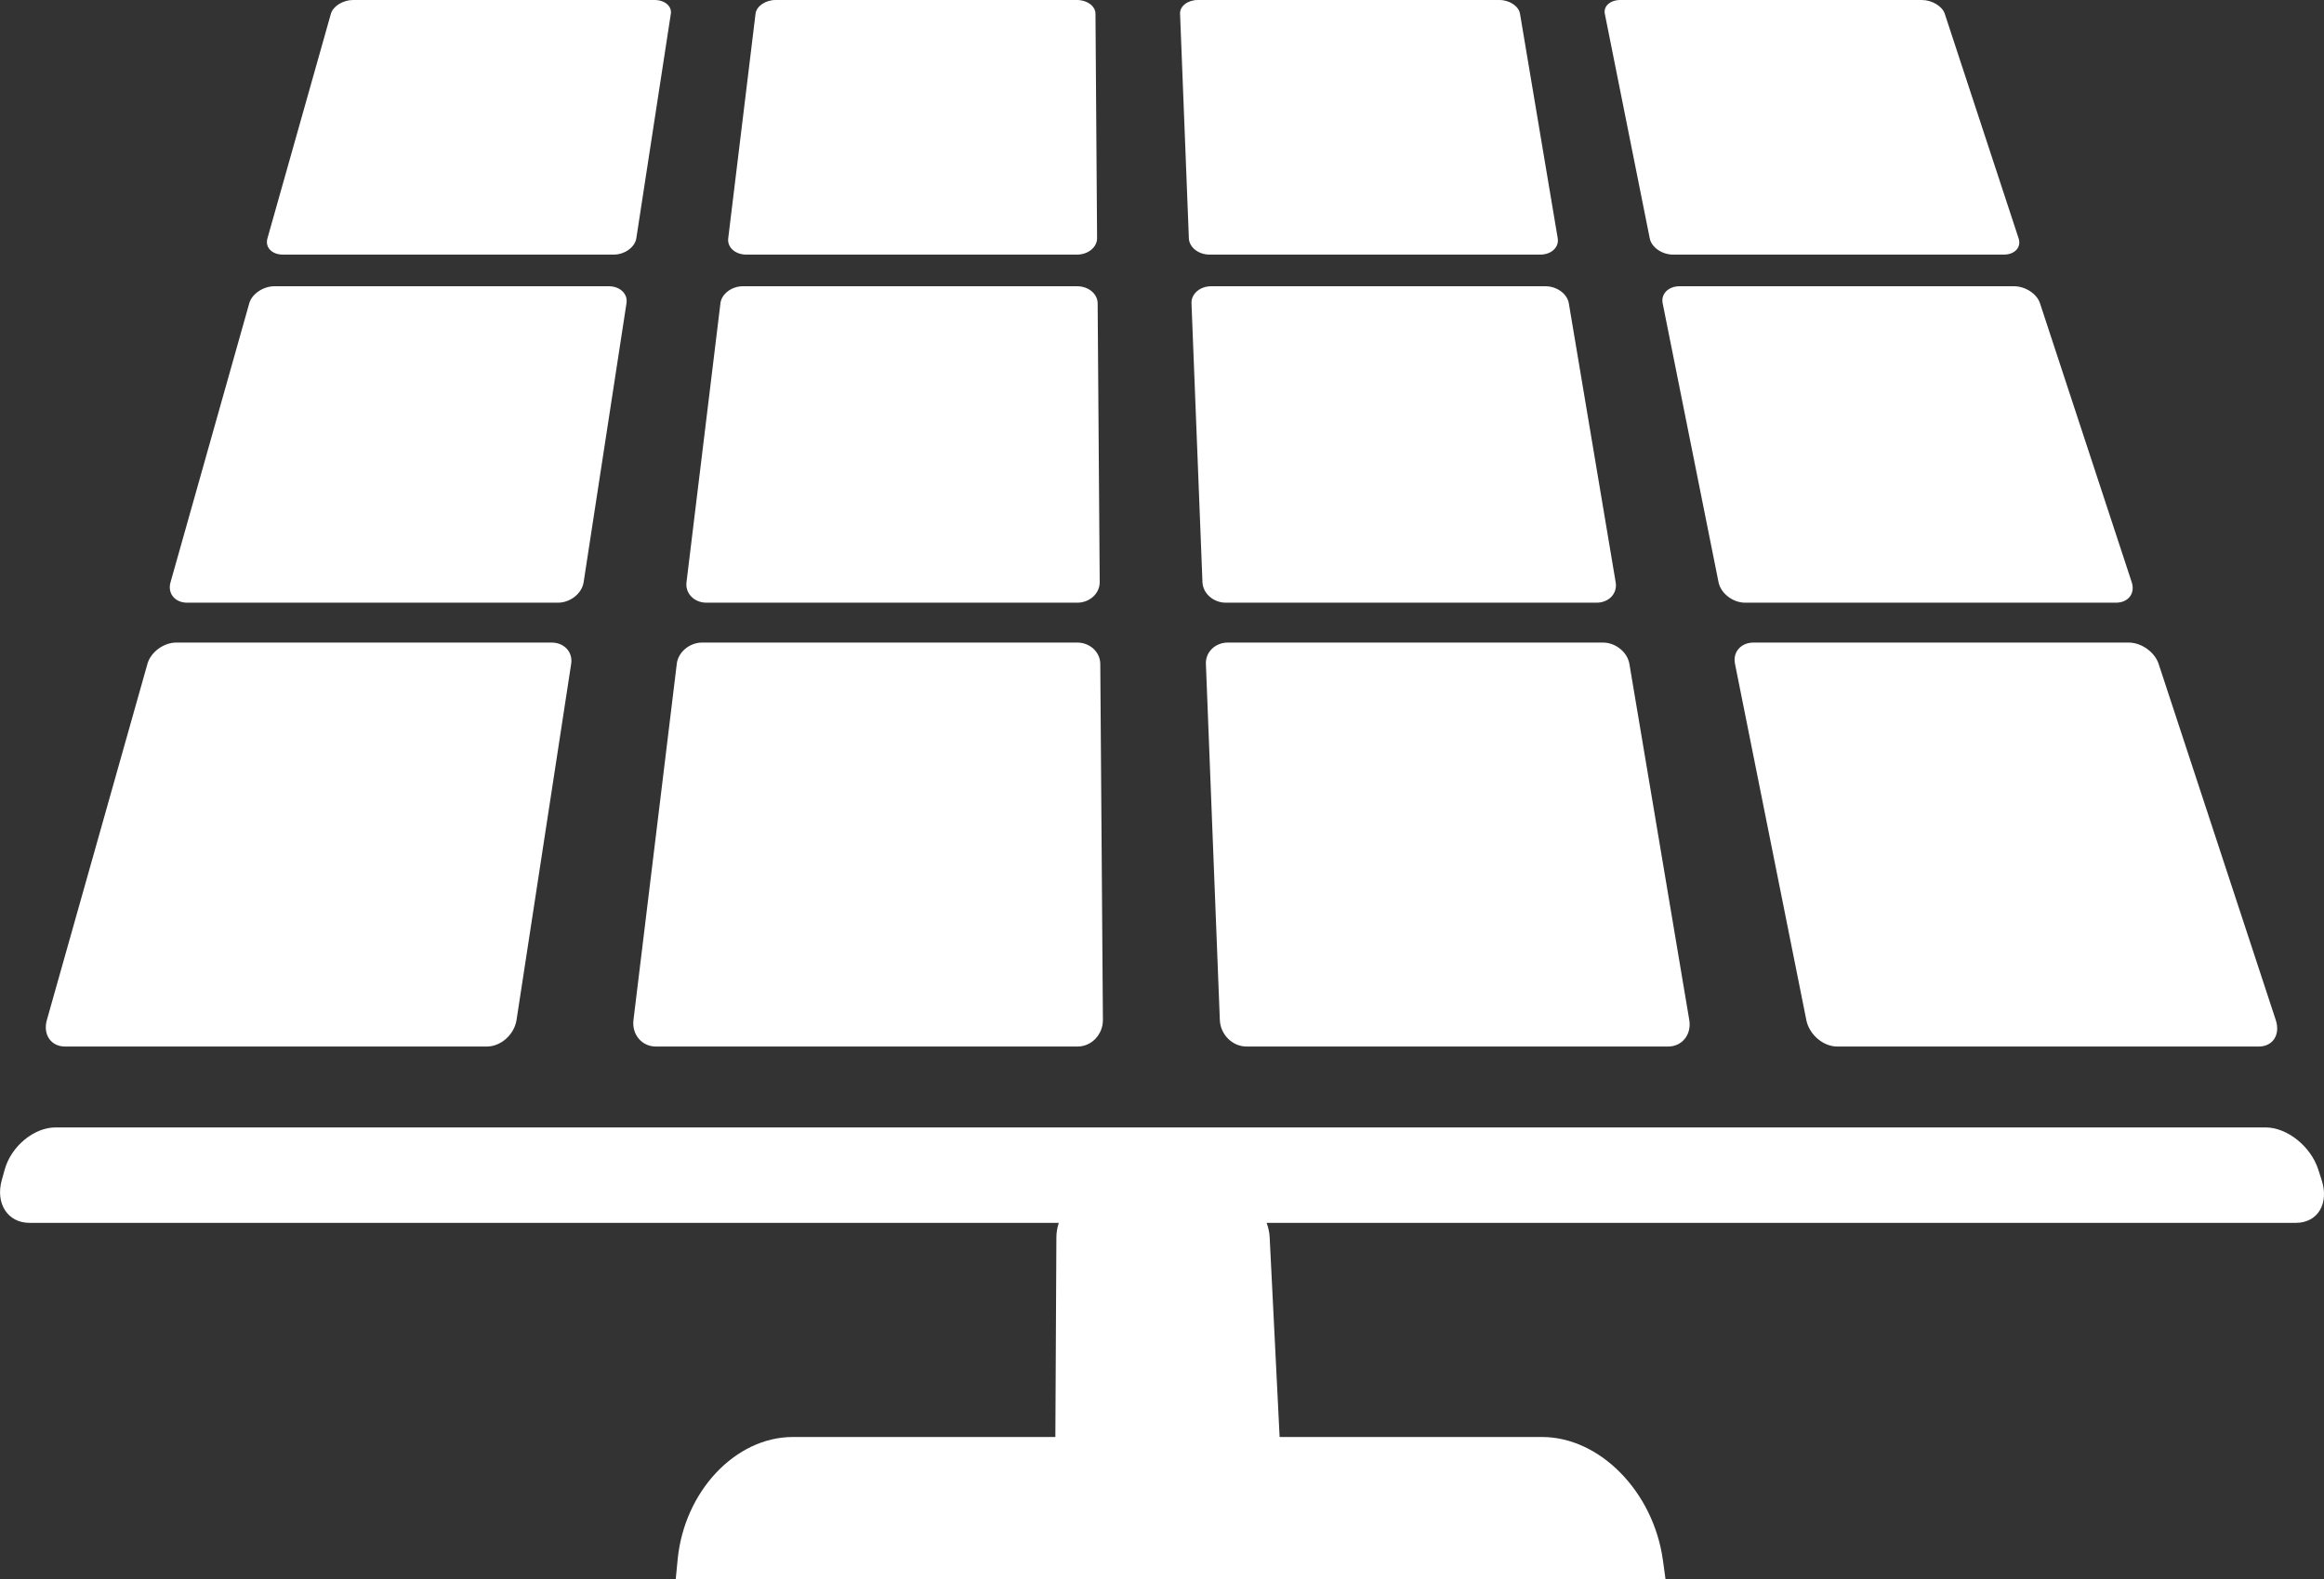
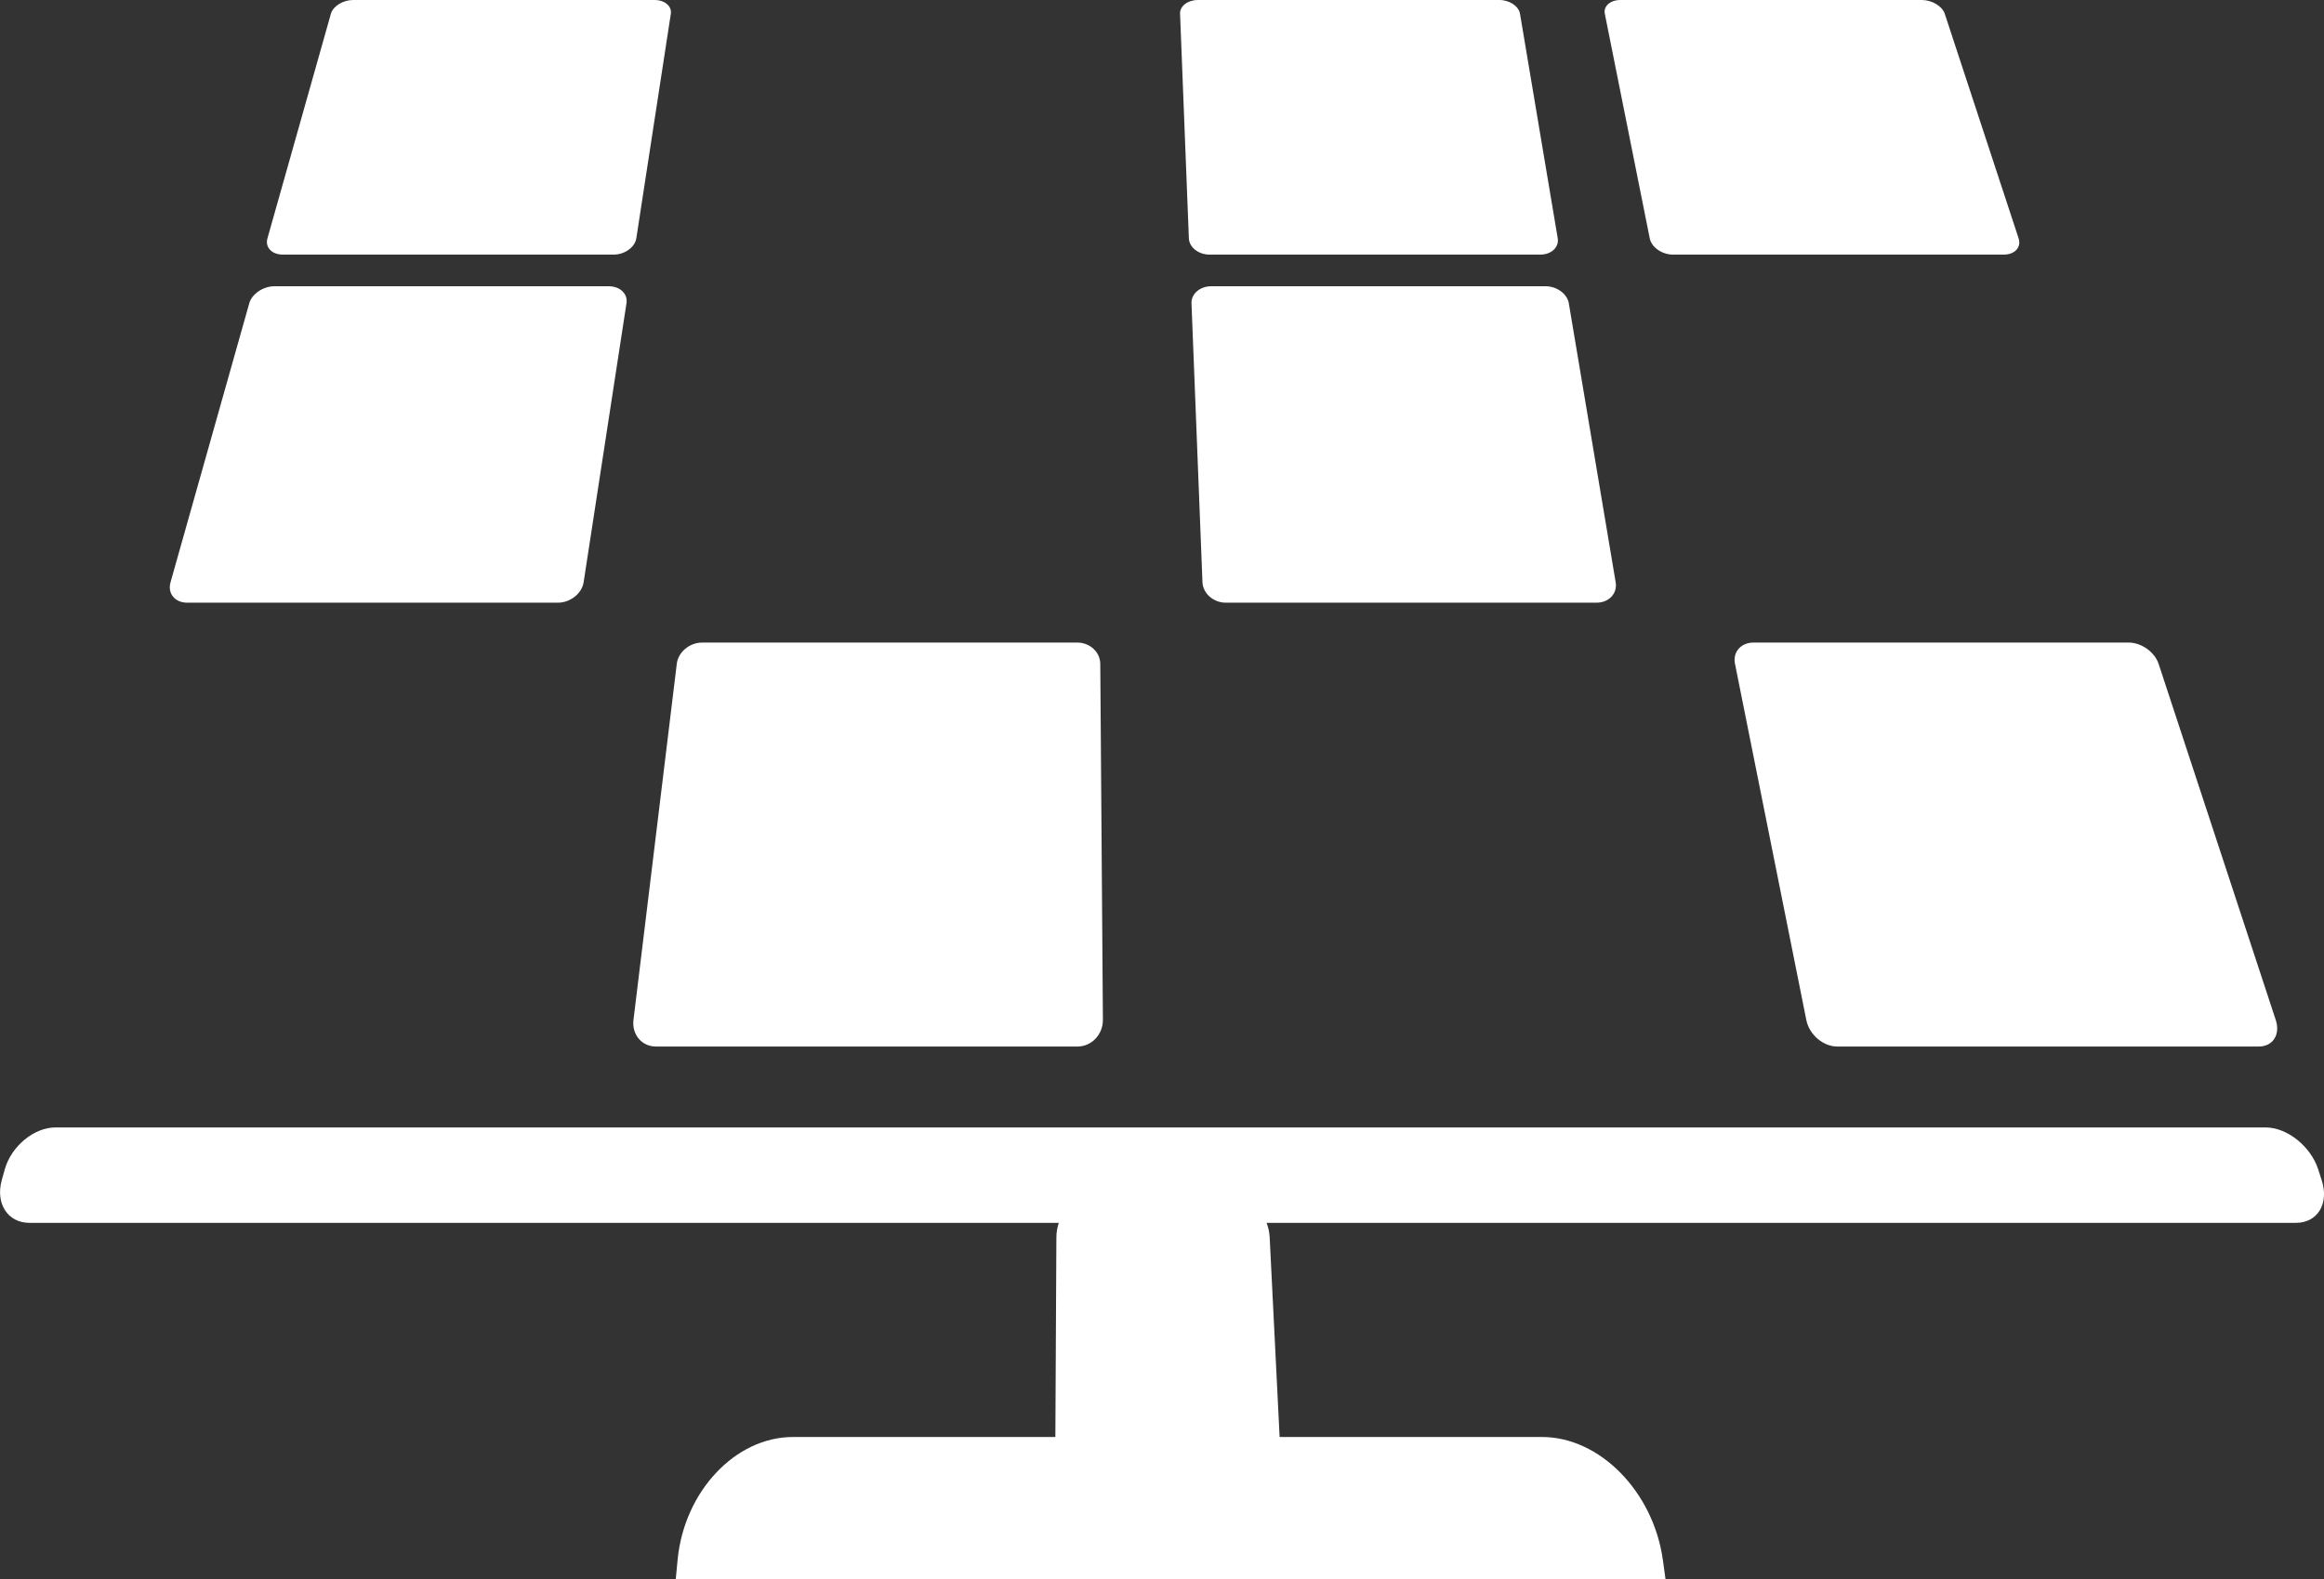
<svg xmlns="http://www.w3.org/2000/svg" id="Livello_2" data-name="Livello 2" viewBox="0 0 203.32 138.18">
  <rect x="0" y="0" width="203.32" height="138.18" fill="#333333" stroke="none" />
  <defs>
    <style>
      .cls-1 {
        fill: #fff;
      }
    </style>
  </defs>
  <g id="Livello_1-2" data-name="Livello 1">
    <g>
      <path class="cls-1" d="M198.21,98.66H4.85c-1.87,0-3.86,1.64-4.43,3.66l-.26.93c-.58,2.06.51,3.76,2.42,3.76h90.05c-.13.4-.21.83-.21,1.27l-.09,17.47h-22.97c-5,0-9.51,4.74-10.08,10.76l-.16,1.67h86.59l-.23-1.67c-.84-6.02-5.56-10.76-10.56-10.76h-22.97l-.87-17.47c-.02-.45-.12-.87-.27-1.27h90.05c1.92,0,2.93-1.7,2.25-3.76l-.3-.93c-.66-2.02-2.73-3.66-4.59-3.66Z" />
-       <path class="cls-1" d="M15.42,56.23h32.84c1.1,0,1.87.83,1.71,1.86l-4.78,31.17c-.2,1.27-1.36,2.32-2.6,2.32H5.69c-1.23,0-1.95-1.05-1.59-2.32l8.8-31.17c.29-1.03,1.42-1.86,2.52-1.86Z" />
      <path class="cls-1" d="M61.41,56.23h32.84c1.1,0,2,.83,2.01,1.86l.23,31.17c0,1.27-.99,2.32-2.22,2.32h-36.89c-1.23,0-2.11-1.05-1.96-2.32l3.79-31.17c.12-1.03,1.12-1.86,2.22-1.86Z" />
-       <path class="cls-1" d="M107.4,56.23h32.84c1.1,0,2.13.83,2.31,1.86l5.24,31.17c.21,1.27-.62,2.32-1.85,2.32h-36.89c-1.23,0-2.28-1.05-2.33-2.32l-1.22-31.17c-.04-1.03.82-1.86,1.92-1.86Z" />
      <path class="cls-1" d="M153.4,56.23h32.84c1.1,0,2.27.83,2.61,1.86l10.25,31.17c.42,1.27-.25,2.32-1.48,2.32h-36.89c-1.23,0-2.45-1.05-2.7-2.32l-6.24-31.17c-.21-1.03.52-1.86,1.62-1.86Z" />
      <path class="cls-1" d="M24,25.05h29.26c.98,0,1.68.66,1.55,1.48l-3.75,24.42c-.15.98-1.16,1.79-2.25,1.79H16.38c-1.08,0-1.74-.81-1.46-1.79l6.89-24.42c.23-.81,1.22-1.48,2.19-1.48Z" />
-       <path class="cls-1" d="M64.98,25.05h29.26c.98,0,1.78.66,1.79,1.48l.18,24.42c0,.98-.87,1.79-1.96,1.79h-32.44c-1.08,0-1.87-.81-1.75-1.79l2.97-24.42c.1-.81.98-1.48,1.96-1.48Z" />
      <path class="cls-1" d="M105.96,25.05h29.26c.98,0,1.89.66,2.03,1.48l4.1,24.42c.17.98-.59,1.79-1.67,1.79h-32.44c-1.08,0-2-.81-2.04-1.79l-.96-24.42c-.03-.81.74-1.48,1.72-1.48Z" />
-       <path class="cls-1" d="M146.95,25.05h29.26c.98,0,1.99.66,2.26,1.48l8.03,24.42c.32.98-.3,1.79-1.38,1.79h-32.44c-1.08,0-2.13-.81-2.33-1.79l-4.89-24.42c-.16-.81.5-1.48,1.48-1.48Z" />
      <path class="cls-1" d="M30.89,0h26.38c.88,0,1.52.54,1.42,1.2l-3.02,19.65c-.12.78-1.01,1.43-1.98,1.43h-28.94c-.97,0-1.58-.64-1.35-1.43L28.95,1.2c.19-.66,1.06-1.2,1.94-1.2Z" />
-       <path class="cls-1" d="M67.85,0h26.38c.88,0,1.61.54,1.61,1.2l.14,19.65c0,.78-.78,1.43-1.75,1.43h-28.94c-.97,0-1.68-.64-1.58-1.43l2.39-19.65c.08-.66.87-1.2,1.75-1.2Z" />
      <path class="cls-1" d="M104.8,0h26.38c.88,0,1.69.54,1.8,1.2l3.3,19.65c.13.78-.55,1.43-1.52,1.43h-28.94c-.97,0-1.78-.64-1.81-1.43l-.77-19.65c-.03-.66.67-1.2,1.56-1.2Z" />
      <path class="cls-1" d="M141.76,0h26.38c.88,0,1.78.54,2,1.2l6.46,19.65c.26.78-.32,1.43-1.29,1.43h-28.94c-.97,0-1.89-.64-2.04-1.43l-3.93-19.65c-.13-.66.48-1.2,1.36-1.2Z" />
    </g>
  </g>
</svg>